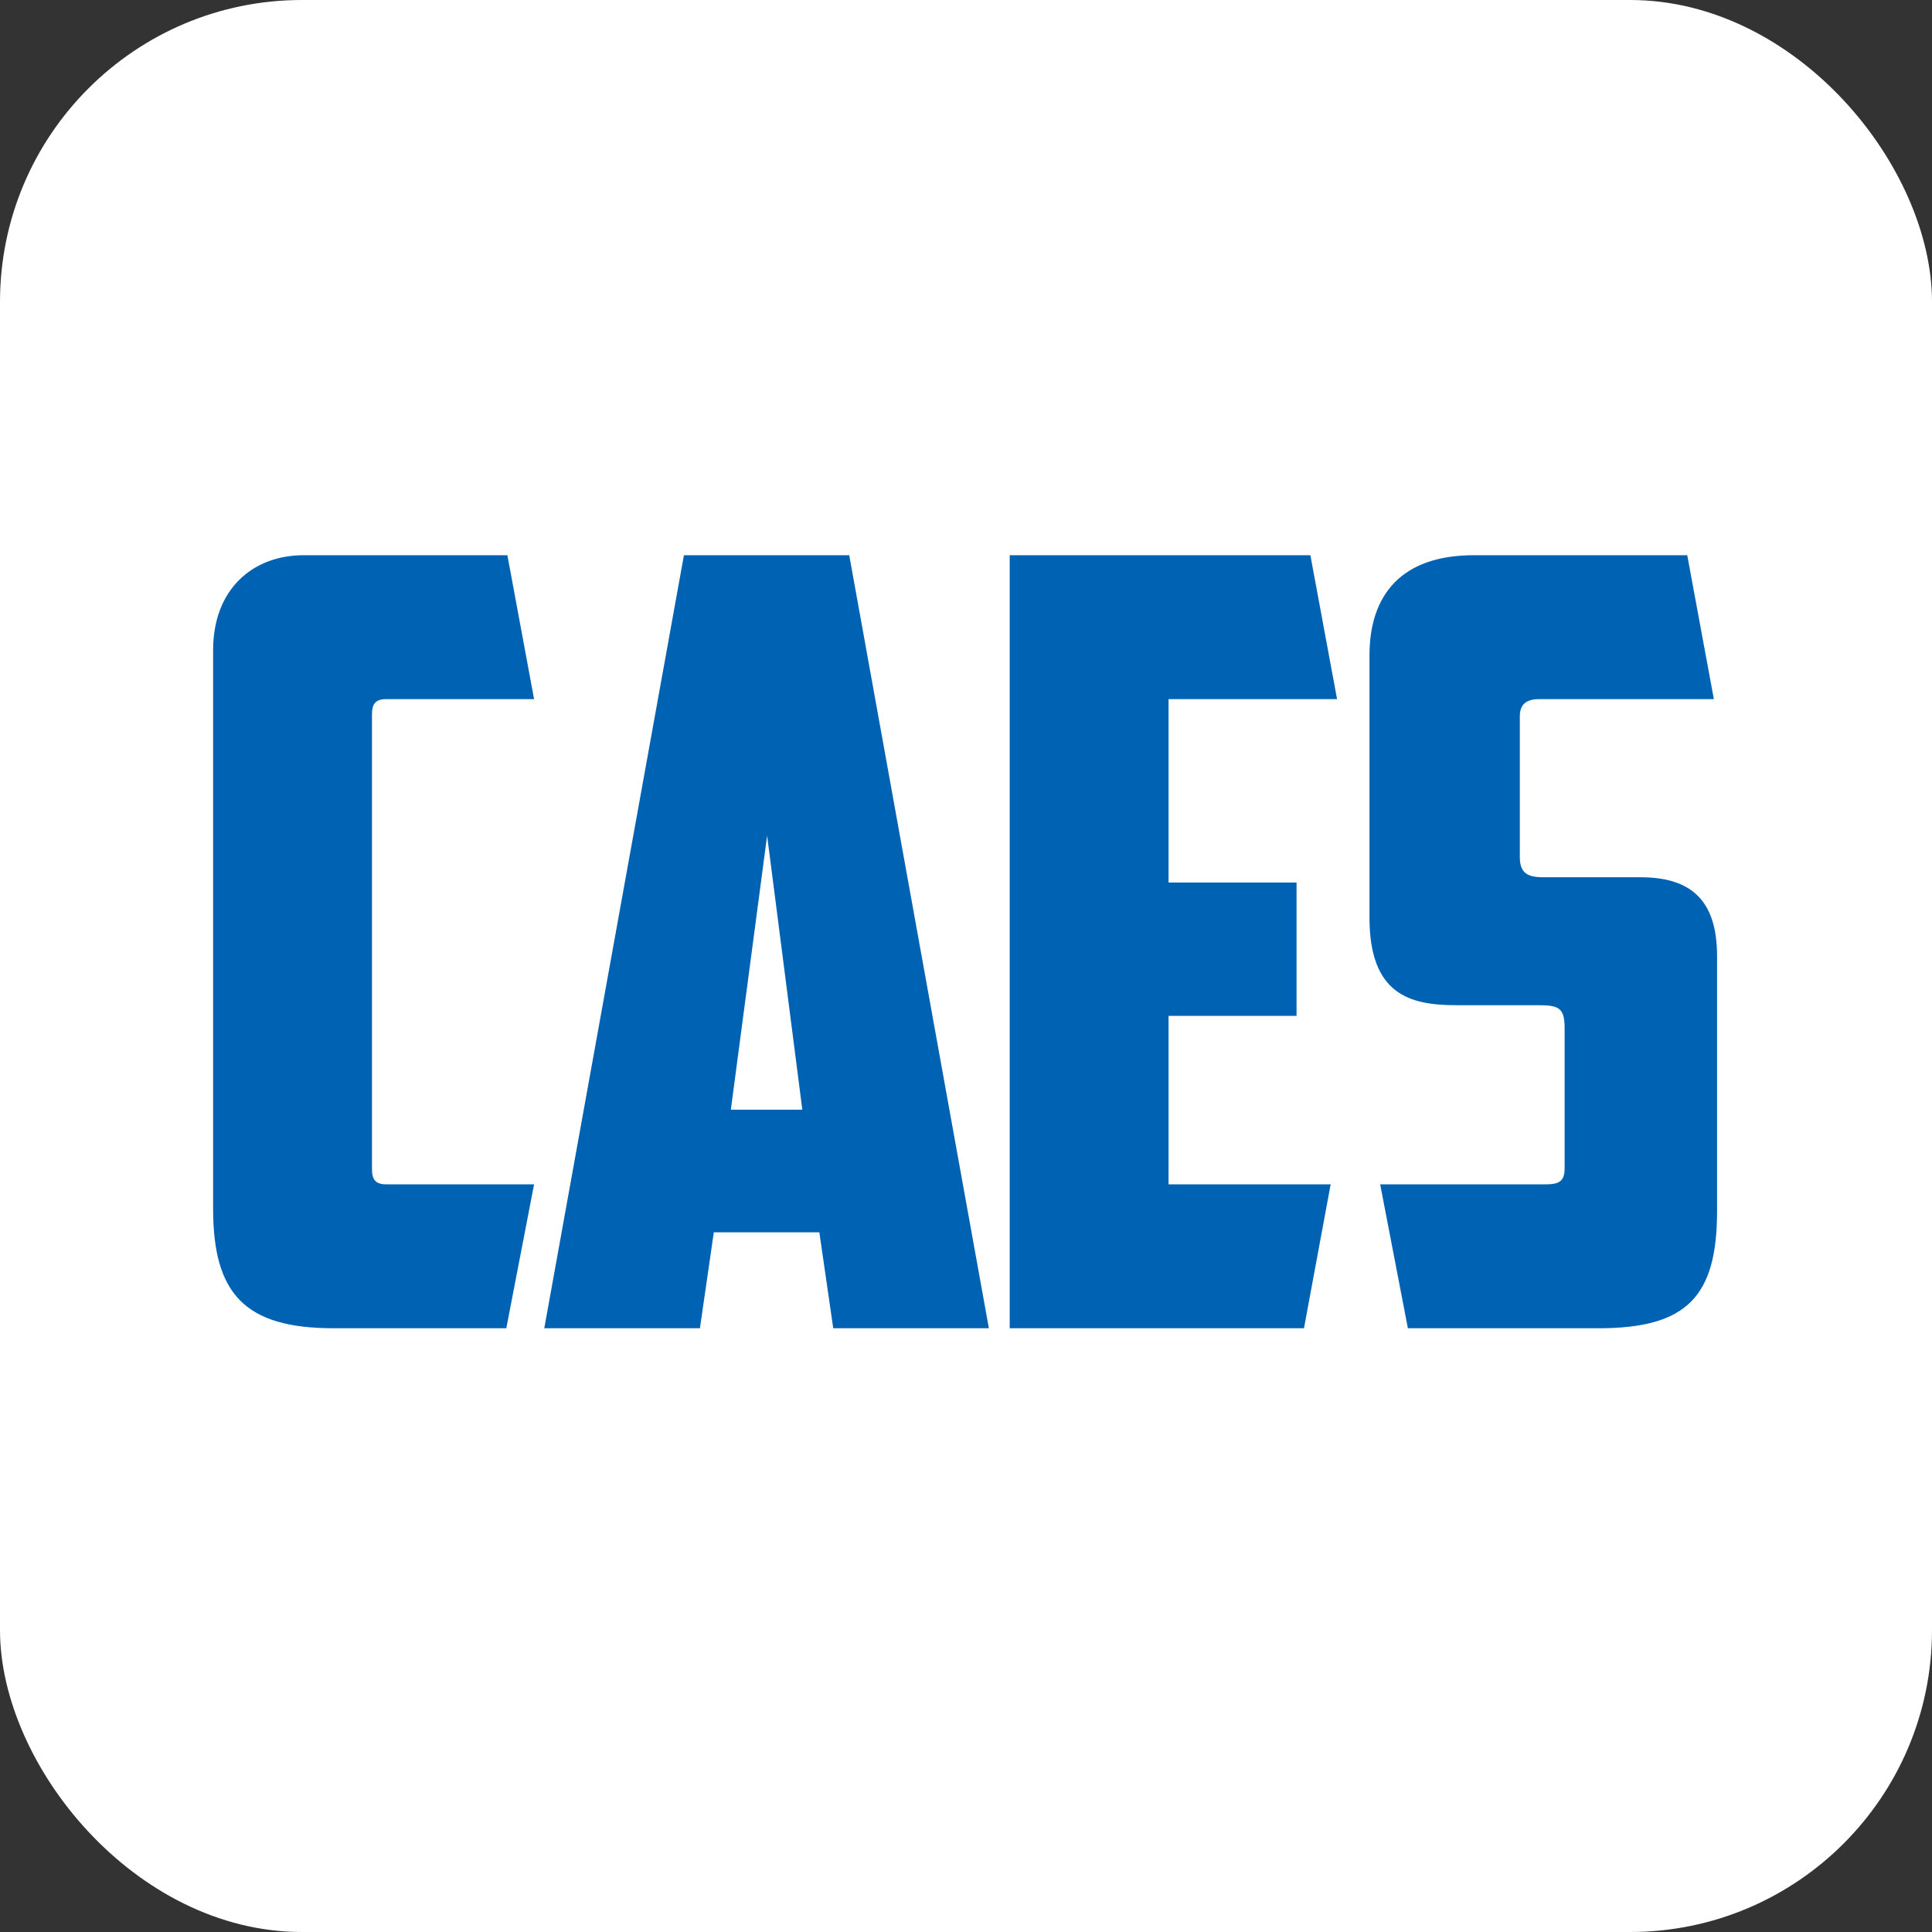
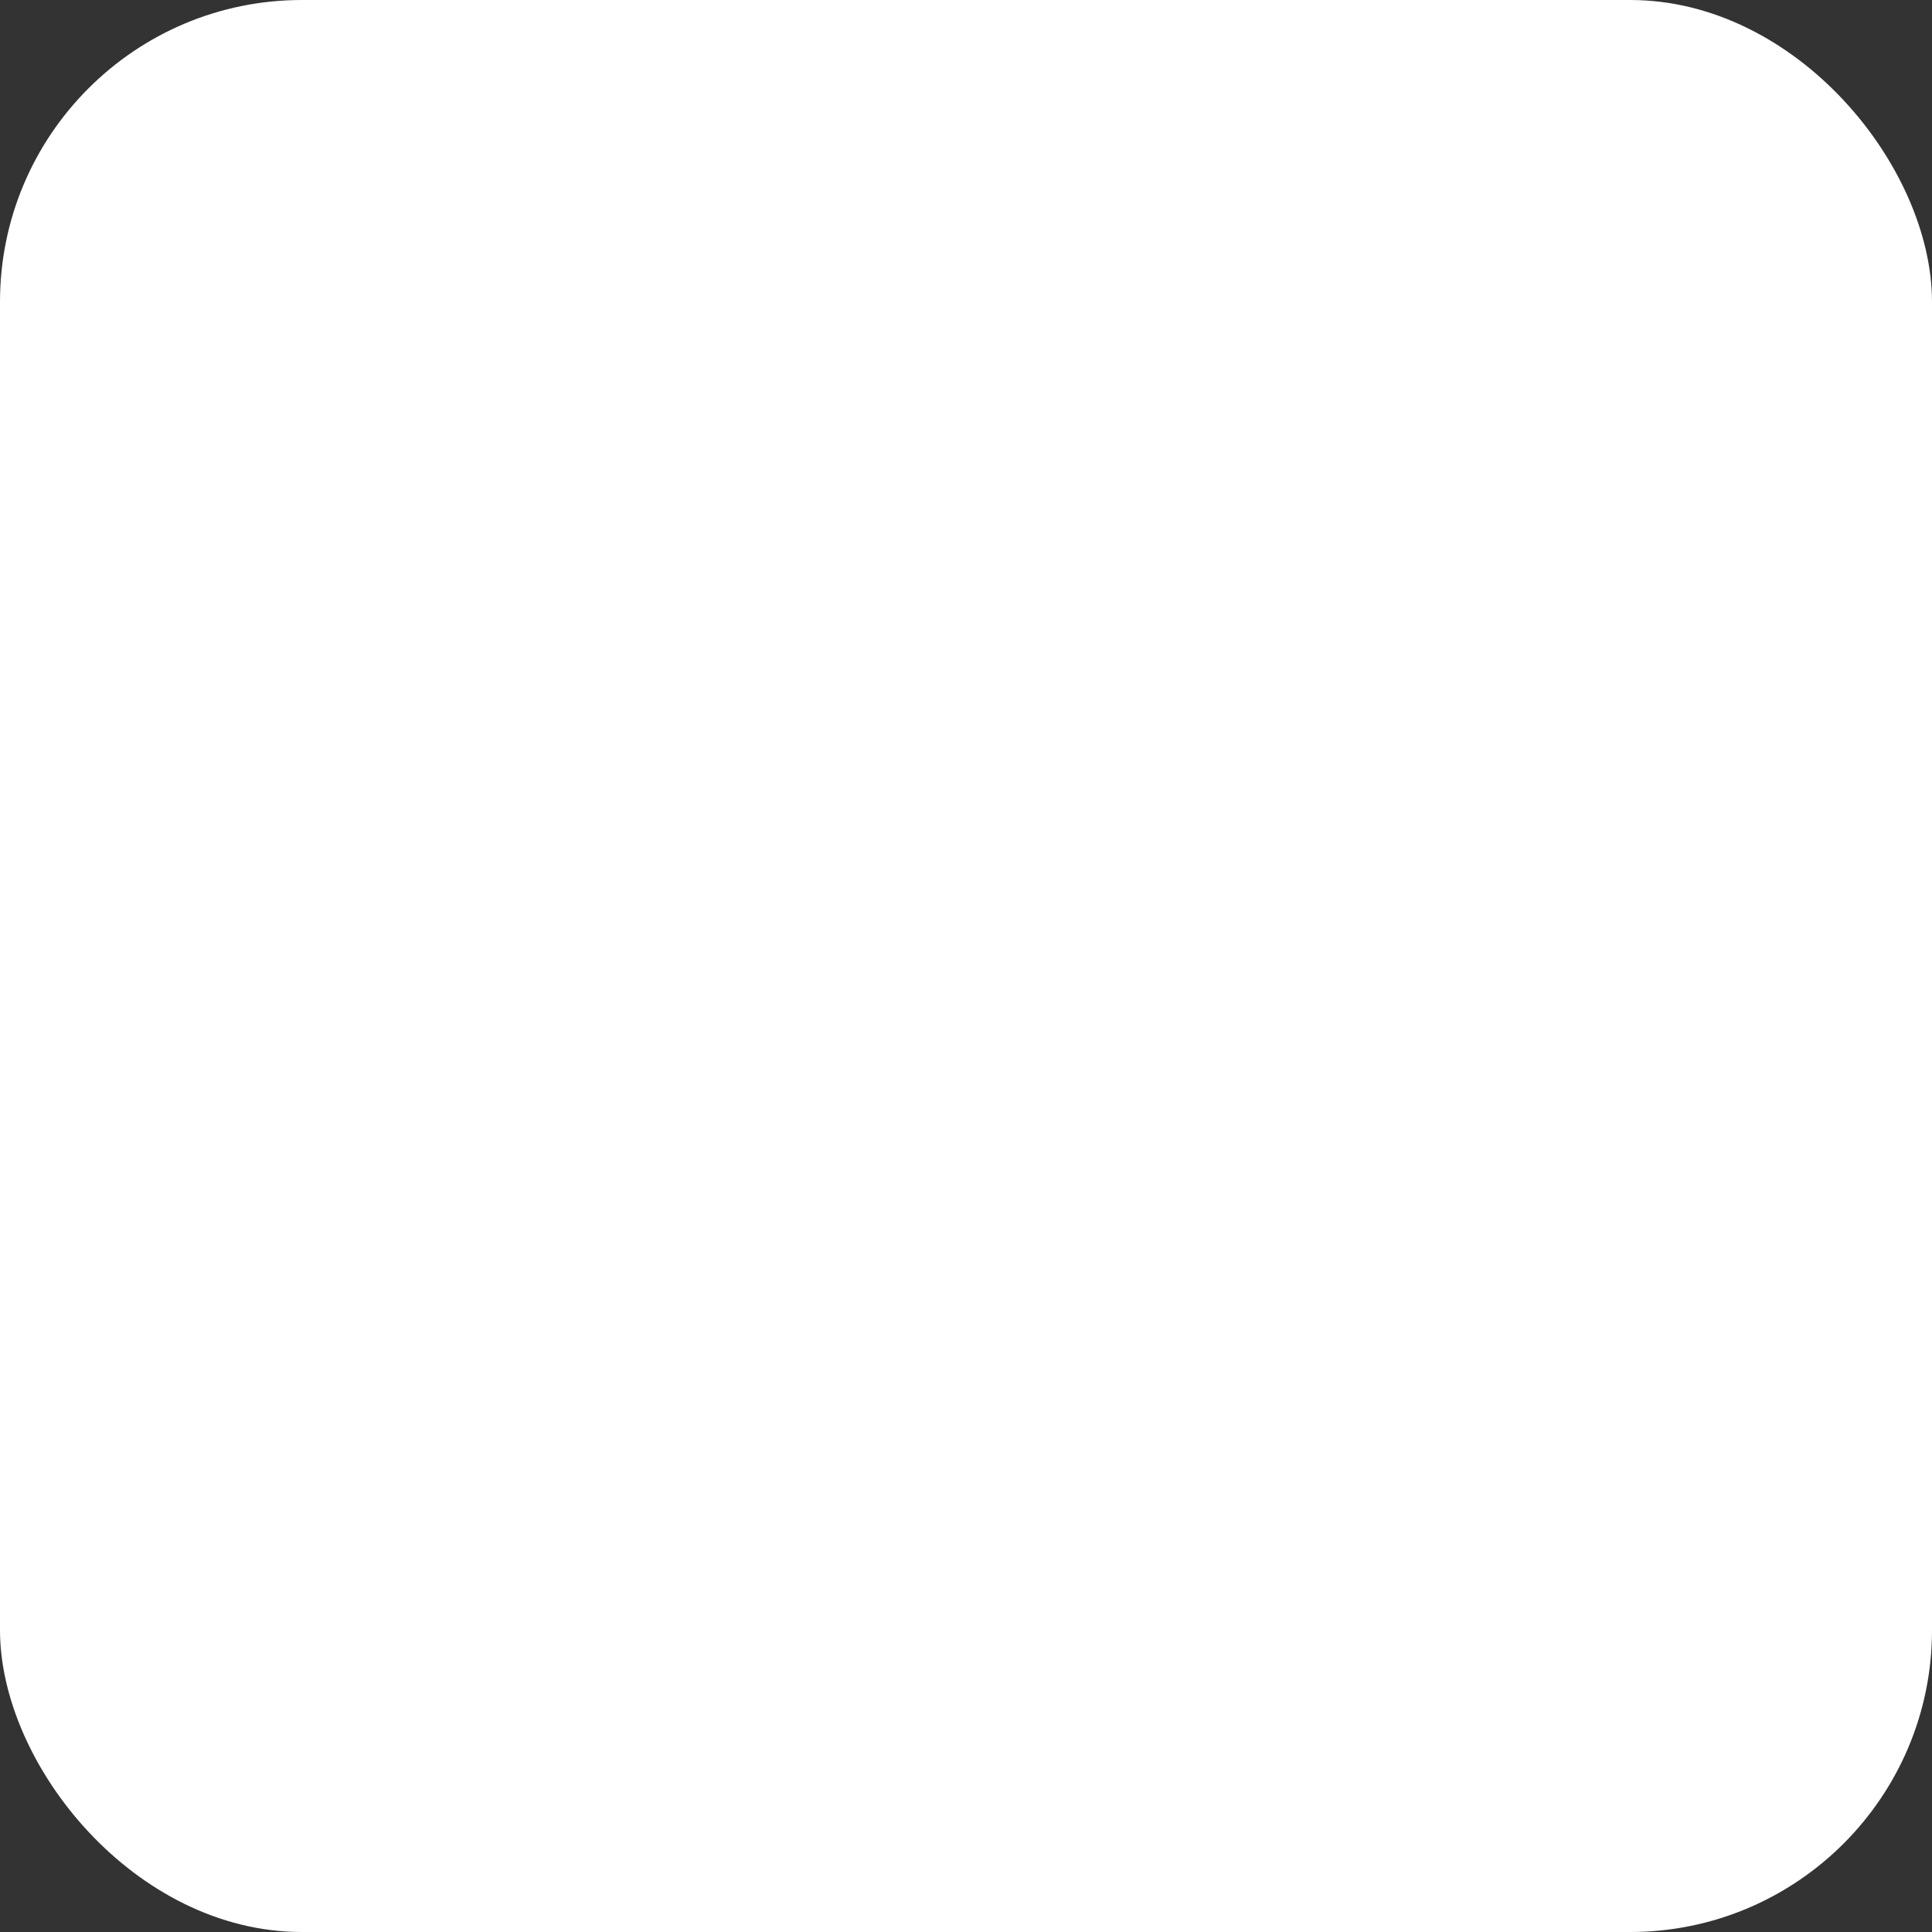
<svg xmlns="http://www.w3.org/2000/svg" width="32" height="32" viewBox="0 0 32 32" fill="none">
  <rect x="0" y="0" width="32" height="32" fill="#333333" stroke="none" />
  <rect width="32" height="32" rx="5" fill="white" />
-   <path d="M8.386 22H5.525C4.06 22 3.53 21.435 3.53 20.022V10.768C3.53 9.761 4.183 9.196 5.031 9.196H8.404L8.846 11.58H6.391C6.214 11.58 6.161 11.669 6.161 11.828V19.369C6.161 19.527 6.214 19.616 6.391 19.616H8.846L8.386 22ZM13.571 20.411H11.823L11.593 22H9.015L11.328 9.196H14.066L16.379 22H13.801L13.571 20.411ZM12.706 13.841L12.105 18.38H13.289L12.706 13.841ZM16.724 22V9.196H21.704L22.146 11.58H19.355V14.618H21.475V16.826H19.355V19.616H22.04L21.598 22H16.724ZM26.48 22H23.319L22.86 19.616H25.615C25.844 19.616 25.915 19.545 25.915 19.351V17.02C25.915 16.667 25.791 16.649 25.438 16.649H24.113C23.354 16.649 22.683 16.472 22.683 15.201V10.856C22.683 9.85 23.213 9.196 24.414 9.196H27.946L28.387 11.58H25.491C25.279 11.58 25.173 11.669 25.173 11.863V14.194C25.173 14.459 25.297 14.53 25.562 14.53H27.169C27.981 14.53 28.44 14.883 28.44 15.836V20.057C28.44 21.47 27.946 22 26.48 22Z" fill="#0062B2" />
</svg>